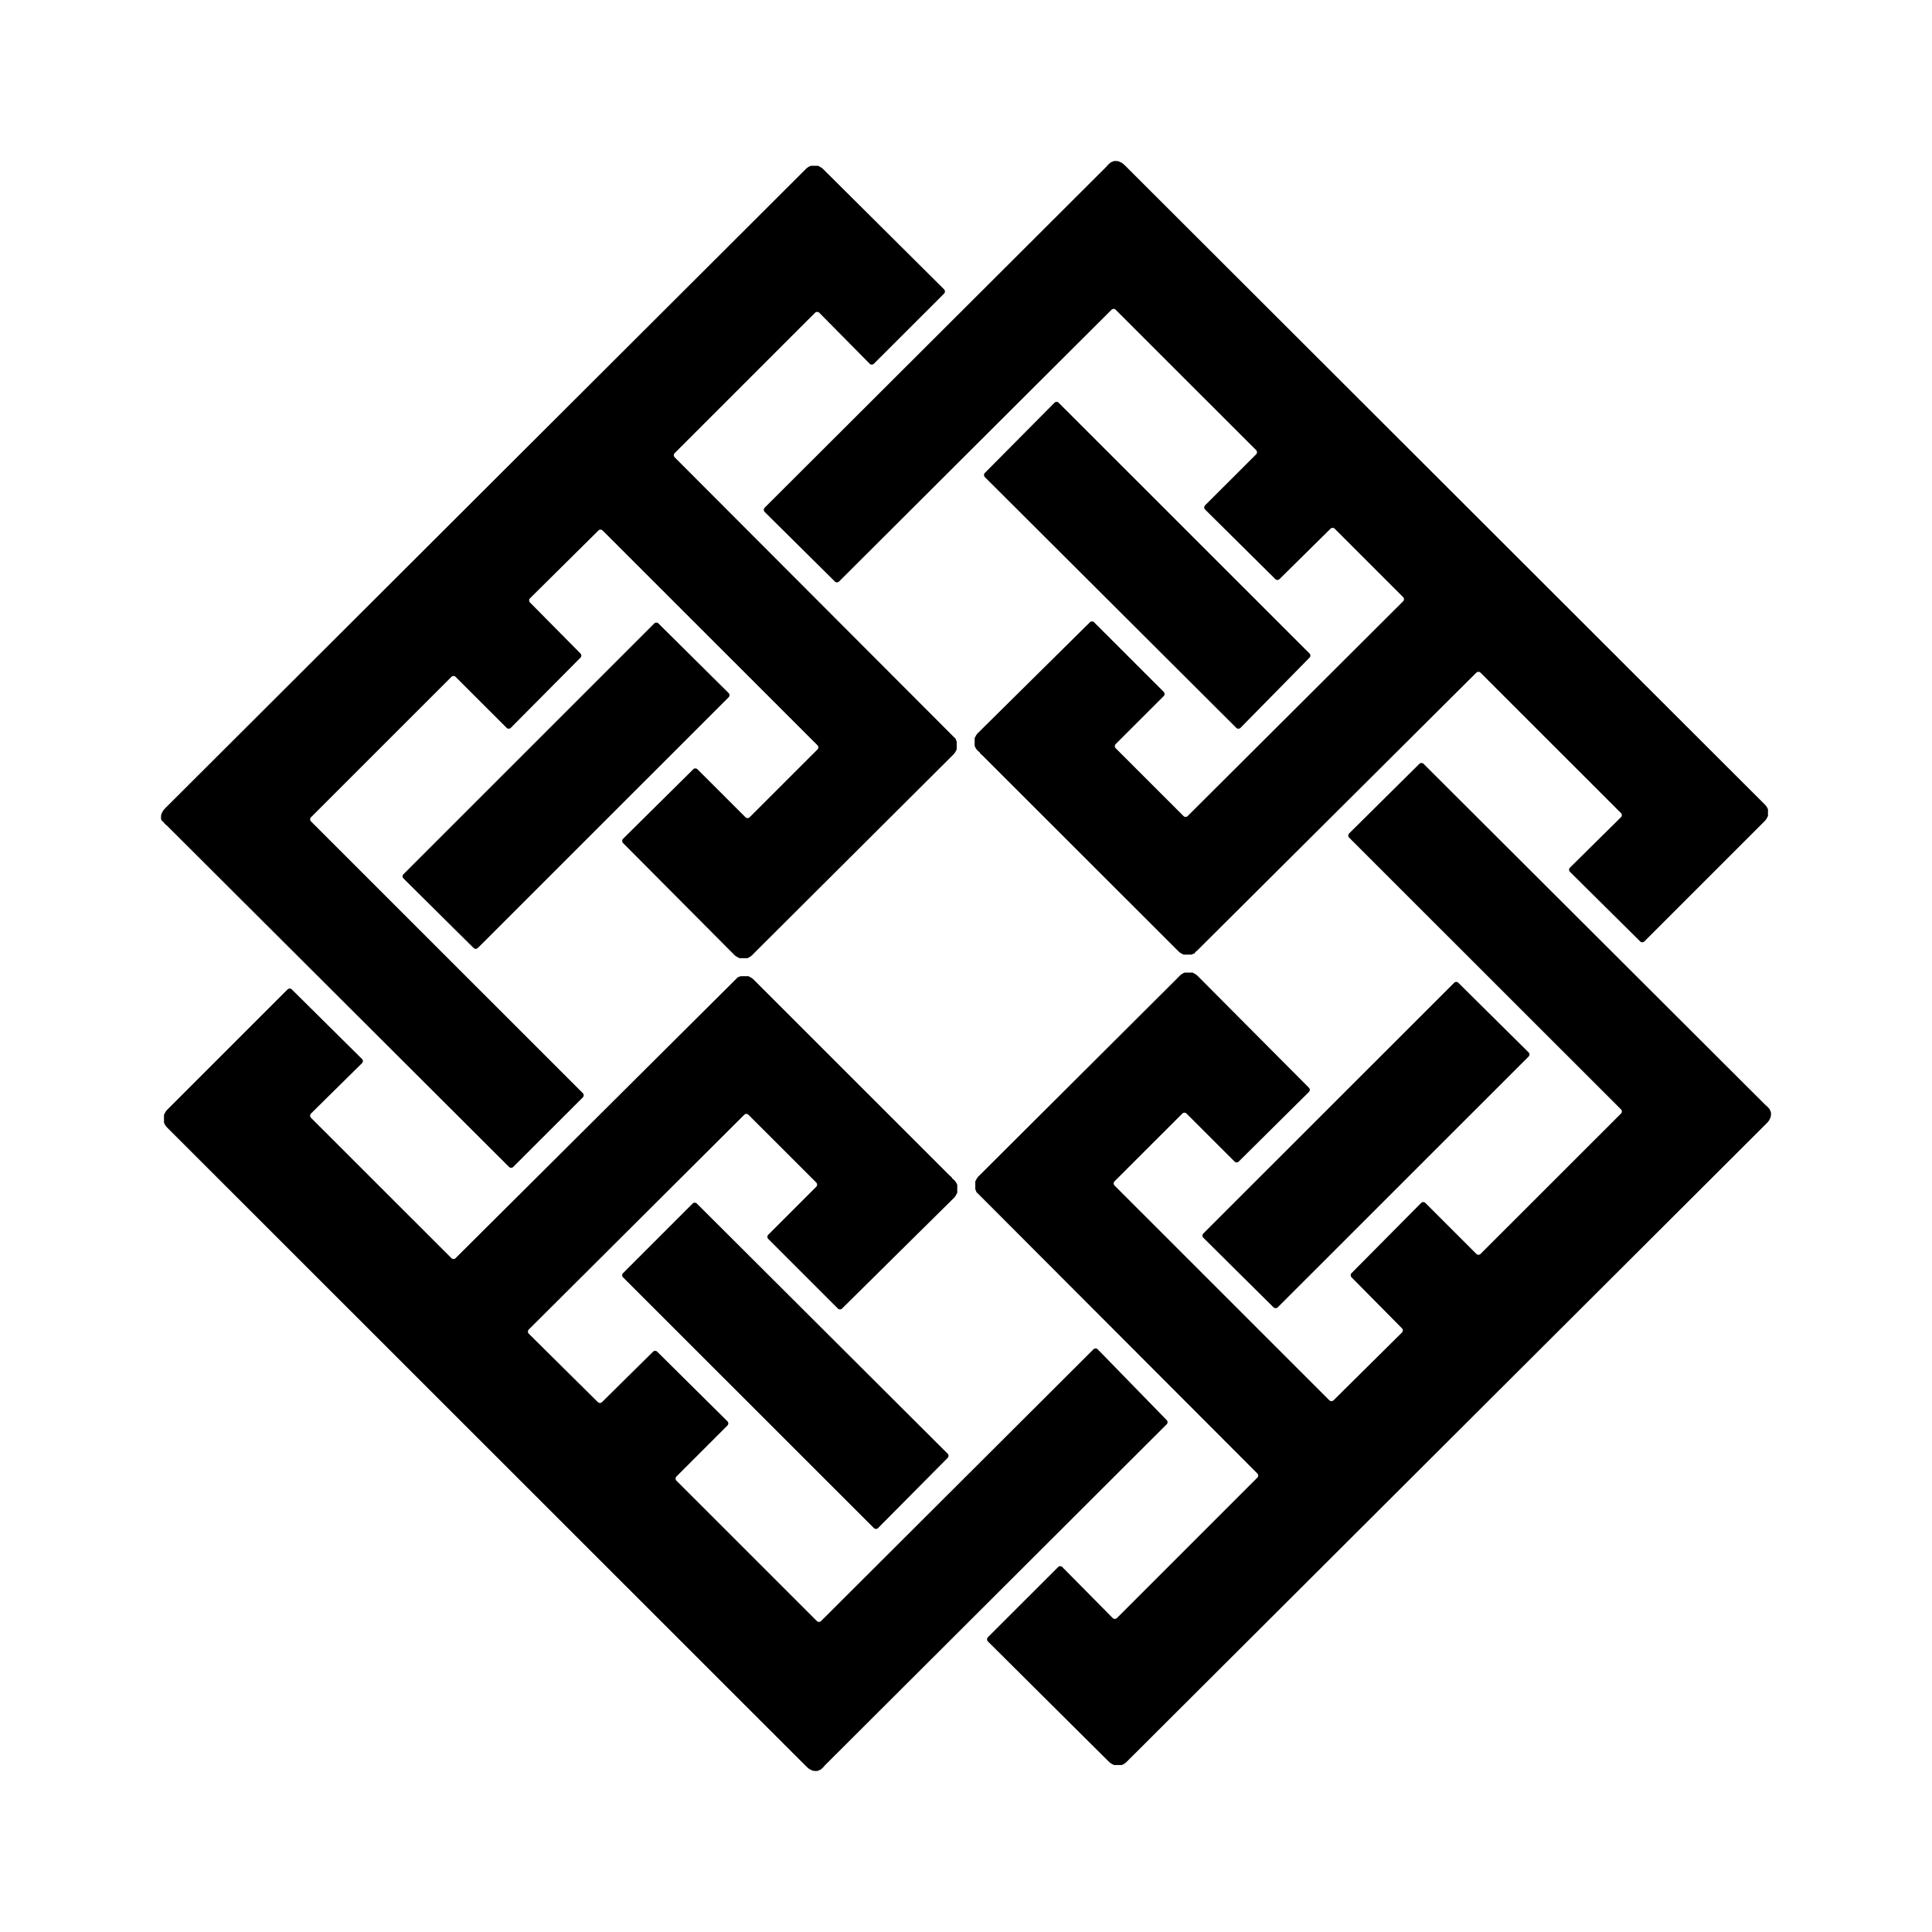
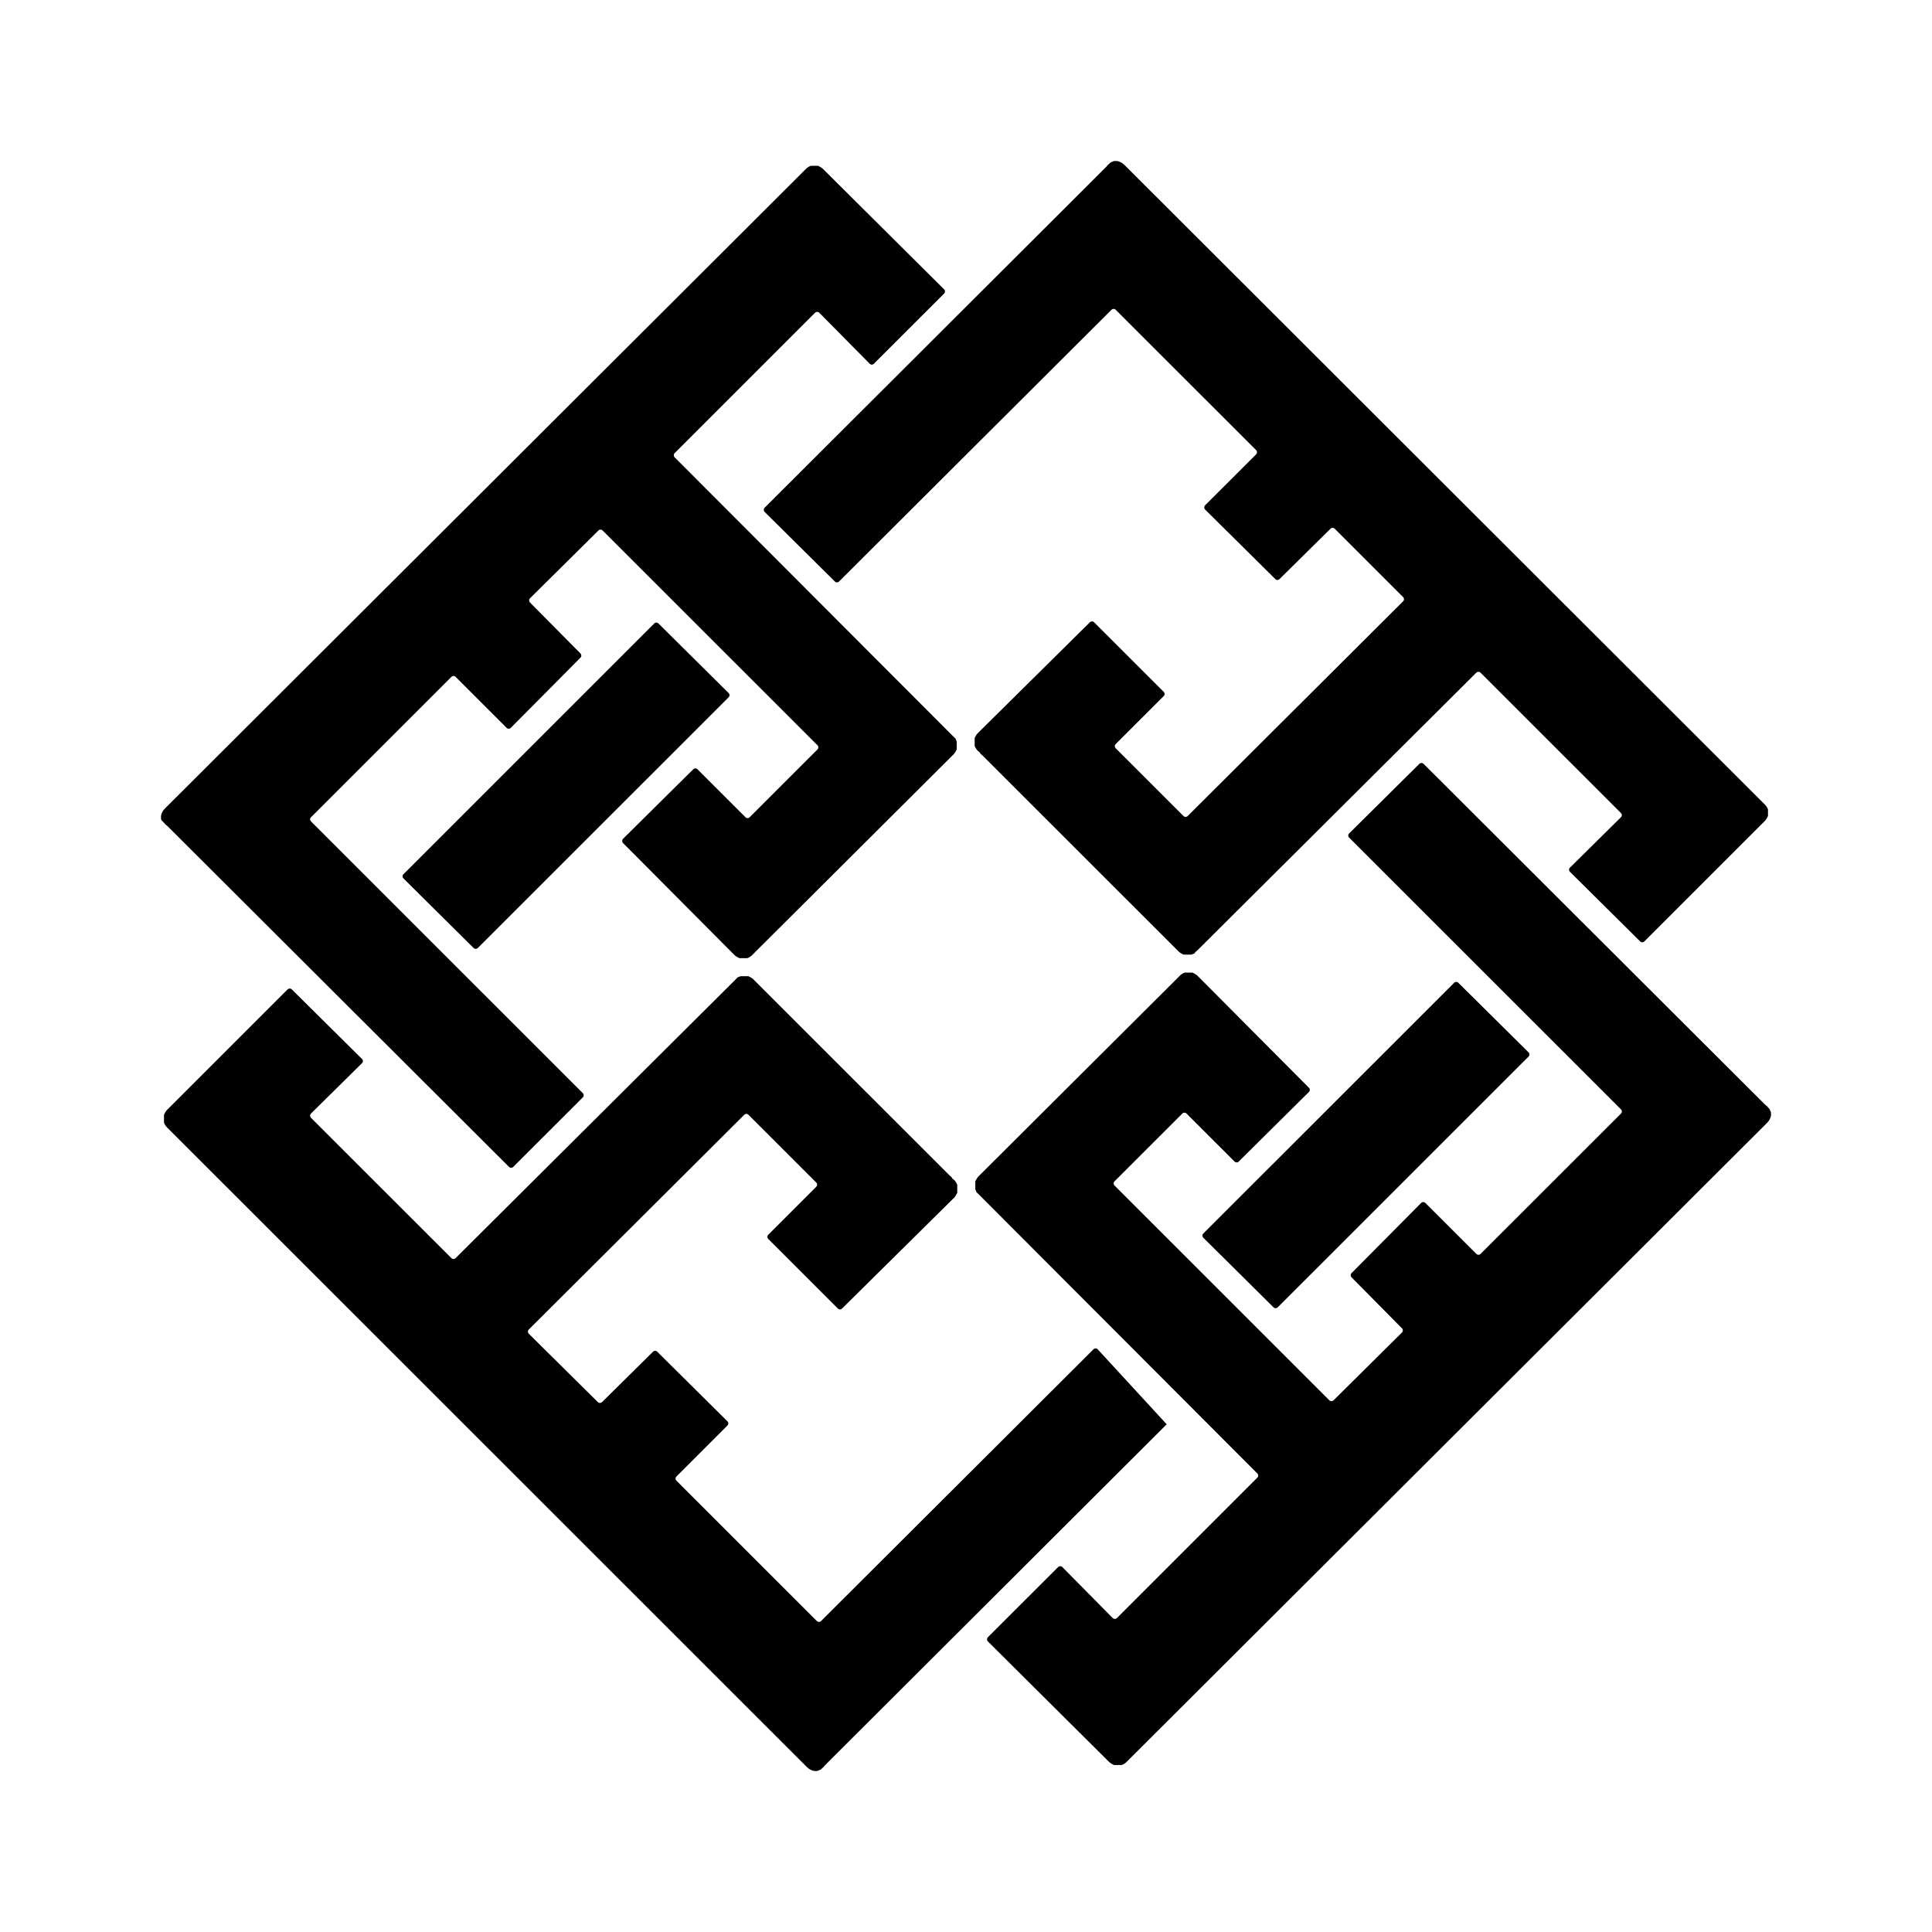
<svg xmlns="http://www.w3.org/2000/svg" className="minka-logo" width="30" height="30" viewBox="0 0 48 48" fill="none" preserveAspectRatio="xMidYMid meet" aria-hidden="true" role="img">
  <path d="M16.359 15.49C16.329 15.46 16.284 15.46 16.254 15.49L10.023 21.72C9.993 21.749 9.993 21.794 10.023 21.824L11.767 23.553C11.797 23.582 11.841 23.582 11.871 23.553L18.103 17.323C18.133 17.293 18.133 17.249 18.103 17.219L16.359 15.49Z" fill="currentColor" />
  <path d="M14.48 27.264C14.51 27.234 14.51 27.189 14.48 27.159L7.727 20.408C7.697 20.378 7.697 20.334 7.727 20.304L11.215 16.817C11.245 16.787 11.29 16.787 11.32 16.817L12.587 18.083C12.617 18.113 12.662 18.113 12.691 18.083L14.421 16.34C14.451 16.31 14.451 16.265 14.421 16.235L13.168 14.969C13.139 14.939 13.139 14.894 13.168 14.864L14.868 13.18C14.898 13.15 14.943 13.15 14.972 13.18L20.31 18.516C20.34 18.545 20.34 18.59 20.31 18.62L18.625 20.304C18.595 20.334 18.55 20.334 18.521 20.304L17.328 19.112C17.298 19.082 17.253 19.082 17.224 19.112L15.479 20.84C15.45 20.87 15.45 20.915 15.479 20.945L18.252 23.732C18.282 23.762 18.342 23.791 18.372 23.806H18.565C18.61 23.791 18.655 23.762 18.685 23.732C18.715 23.702 18.744 23.672 18.744 23.672C18.744 23.672 18.774 23.642 18.804 23.612L23.694 18.739C23.724 18.709 23.754 18.65 23.769 18.62V18.426C23.754 18.381 23.739 18.352 23.739 18.352C23.739 18.352 23.739 18.337 23.724 18.337C23.724 18.337 23.694 18.307 23.664 18.277L16.762 11.362C16.732 11.332 16.732 11.287 16.762 11.258L20.25 7.77C20.28 7.741 20.325 7.741 20.355 7.77L21.607 9.037C21.637 9.067 21.681 9.067 21.711 9.037L23.456 7.294C23.485 7.264 23.485 7.219 23.456 7.189L20.444 4.194C20.414 4.164 20.355 4.134 20.325 4.119H20.146C20.101 4.134 20.056 4.164 20.026 4.194L4.119 20.066C4.089 20.095 4.044 20.14 4.029 20.185C4.029 20.185 4 20.229 4 20.289C4 20.304 4 20.304 4 20.319C4 20.334 4 20.364 4.015 20.378C4.029 20.408 4.044 20.408 4.044 20.408C4.074 20.438 4.119 20.498 4.149 20.513L12.647 28.992C12.677 29.022 12.721 29.022 12.751 28.992L14.48 27.264Z" fill="currentColor" />
-   <path d="M15.479 31.631C15.449 31.66 15.449 31.705 15.479 31.735L21.711 37.964C21.741 37.994 21.785 37.994 21.815 37.964L23.544 36.221C23.574 36.191 23.574 36.146 23.544 36.116L17.313 29.902C17.283 29.872 17.238 29.872 17.208 29.902L15.479 31.631Z" fill="currentColor" />
-   <path d="M27.272 33.523C27.242 33.493 27.197 33.493 27.167 33.523L20.399 40.274C20.369 40.304 20.324 40.304 20.294 40.274L16.806 36.787C16.776 36.757 16.776 36.712 16.806 36.683L18.073 35.416C18.103 35.386 18.103 35.341 18.073 35.312L16.329 33.583C16.299 33.553 16.254 33.553 16.224 33.583L14.957 34.835C14.927 34.864 14.883 34.864 14.853 34.835L13.138 33.136C13.108 33.106 13.108 33.061 13.138 33.031L18.491 27.696C18.52 27.666 18.565 27.666 18.595 27.696L20.28 29.38C20.309 29.41 20.309 29.455 20.28 29.484L19.087 30.677C19.057 30.706 19.057 30.751 19.087 30.781L20.816 32.51C20.846 32.54 20.891 32.54 20.921 32.51L23.709 29.753C23.738 29.723 23.768 29.663 23.783 29.633V29.44C23.768 29.395 23.738 29.35 23.709 29.32C23.679 29.291 23.649 29.276 23.649 29.261C23.649 29.246 23.619 29.231 23.589 29.201L18.714 24.328C18.684 24.298 18.625 24.268 18.595 24.253H18.401C18.356 24.268 18.327 24.283 18.327 24.283C18.327 24.283 18.312 24.283 18.312 24.298C18.312 24.298 18.282 24.328 18.252 24.358L11.319 31.258C11.29 31.288 11.245 31.288 11.215 31.258L7.726 27.771C7.697 27.741 7.697 27.696 7.726 27.666L8.994 26.414C9.024 26.385 9.024 26.34 8.994 26.31L7.249 24.581C7.22 24.552 7.175 24.552 7.145 24.581L4.148 27.577C4.119 27.607 4.089 27.666 4.074 27.696V27.89C4.089 27.934 4.119 27.979 4.148 28.009L20.026 43.881C20.056 43.911 20.101 43.955 20.145 43.97C20.145 43.97 20.19 44 20.25 44C20.265 44 20.265 44 20.28 44C20.294 44 20.324 44 20.339 43.985C20.369 43.97 20.384 43.97 20.384 43.97C20.414 43.941 20.473 43.896 20.488 43.866L28.986 35.386C29.016 35.356 29.016 35.312 28.986 35.282L27.272 33.523Z" fill="currentColor" />
+   <path d="M27.272 33.523C27.242 33.493 27.197 33.493 27.167 33.523L20.399 40.274C20.369 40.304 20.324 40.304 20.294 40.274L16.806 36.787C16.776 36.757 16.776 36.712 16.806 36.683L18.073 35.416C18.103 35.386 18.103 35.341 18.073 35.312L16.329 33.583C16.299 33.553 16.254 33.553 16.224 33.583L14.957 34.835C14.927 34.864 14.883 34.864 14.853 34.835L13.138 33.136C13.108 33.106 13.108 33.061 13.138 33.031L18.491 27.696C18.52 27.666 18.565 27.666 18.595 27.696L20.28 29.38C20.309 29.41 20.309 29.455 20.28 29.484L19.087 30.677C19.057 30.706 19.057 30.751 19.087 30.781L20.816 32.51C20.846 32.54 20.891 32.54 20.921 32.51L23.709 29.753C23.738 29.723 23.768 29.663 23.783 29.633V29.44C23.768 29.395 23.738 29.35 23.709 29.32C23.679 29.291 23.649 29.276 23.649 29.261C23.649 29.246 23.619 29.231 23.589 29.201L18.714 24.328C18.684 24.298 18.625 24.268 18.595 24.253H18.401C18.356 24.268 18.327 24.283 18.327 24.283C18.327 24.283 18.312 24.283 18.312 24.298C18.312 24.298 18.282 24.328 18.252 24.358L11.319 31.258C11.29 31.288 11.245 31.288 11.215 31.258L7.726 27.771C7.697 27.741 7.697 27.696 7.726 27.666L8.994 26.414C9.024 26.385 9.024 26.34 8.994 26.31L7.249 24.581C7.22 24.552 7.175 24.552 7.145 24.581L4.148 27.577C4.119 27.607 4.089 27.666 4.074 27.696V27.89C4.089 27.934 4.119 27.979 4.148 28.009L20.026 43.881C20.056 43.911 20.101 43.955 20.145 43.97C20.145 43.97 20.19 44 20.25 44C20.265 44 20.265 44 20.28 44C20.294 44 20.324 44 20.339 43.985C20.369 43.97 20.384 43.97 20.384 43.97C20.414 43.941 20.473 43.896 20.488 43.866L28.986 35.386L27.272 33.523Z" fill="currentColor" />
  <path d="M31.64 32.48C31.67 32.509 31.715 32.509 31.745 32.48L37.977 26.25C38.007 26.22 38.007 26.175 37.977 26.146L36.232 24.417C36.203 24.387 36.158 24.387 36.128 24.417L29.896 30.646C29.866 30.676 29.866 30.721 29.896 30.751L31.64 32.48Z" fill="currentColor" />
  <path d="M33.519 20.706C33.489 20.736 33.489 20.781 33.519 20.811L40.273 27.562C40.303 27.591 40.303 27.636 40.273 27.666L36.784 31.153C36.755 31.183 36.71 31.183 36.68 31.153L35.413 29.887C35.383 29.857 35.338 29.857 35.308 29.887L33.579 31.63C33.549 31.66 33.549 31.705 33.579 31.735L34.831 33.001C34.861 33.031 34.861 33.076 34.831 33.106L33.132 34.79C33.102 34.819 33.057 34.819 33.027 34.79L27.69 29.454C27.66 29.424 27.66 29.38 27.69 29.35L29.375 27.666C29.404 27.636 29.449 27.636 29.479 27.666L30.672 28.858C30.702 28.888 30.746 28.888 30.776 28.858L32.52 27.129C32.55 27.1 32.55 27.055 32.52 27.025L29.747 24.238C29.718 24.208 29.658 24.179 29.628 24.164H29.434C29.39 24.179 29.345 24.208 29.315 24.238C29.285 24.268 29.255 24.298 29.255 24.298C29.255 24.298 29.226 24.328 29.196 24.358L24.306 29.231C24.276 29.261 24.246 29.32 24.231 29.35V29.544C24.246 29.588 24.261 29.618 24.261 29.618C24.261 29.618 24.261 29.633 24.276 29.633C24.276 29.633 24.306 29.663 24.336 29.693L31.238 36.608C31.268 36.638 31.268 36.682 31.238 36.712L27.75 40.2C27.72 40.229 27.675 40.229 27.645 40.2L26.393 38.933C26.363 38.903 26.318 38.903 26.289 38.933L24.544 40.676C24.515 40.706 24.515 40.751 24.544 40.781L27.556 43.776C27.586 43.806 27.645 43.836 27.675 43.851H27.869C27.914 43.836 27.958 43.806 27.988 43.776L43.881 27.919C43.911 27.89 43.955 27.845 43.97 27.8C43.97 27.8 44 27.755 44 27.696C44 27.681 44 27.681 44 27.666C44 27.651 44 27.621 43.985 27.606C43.97 27.576 43.97 27.562 43.97 27.562C43.941 27.532 43.896 27.472 43.866 27.457L35.368 18.977C35.338 18.948 35.293 18.948 35.264 18.977L33.519 20.706Z" fill="currentColor" />
-   <path d="M32.534 16.34C32.564 16.31 32.564 16.265 32.534 16.235L26.302 10.006C26.273 9.976 26.228 9.976 26.198 10.006L24.469 11.749C24.439 11.779 24.439 11.824 24.469 11.854L30.715 18.083C30.745 18.113 30.79 18.113 30.82 18.083L32.534 16.34Z" fill="currentColor" />
  <path d="M20.742 14.447C20.772 14.477 20.816 14.477 20.846 14.447L27.615 7.696C27.645 7.666 27.689 7.666 27.719 7.696L31.208 11.183C31.238 11.213 31.238 11.258 31.208 11.288L29.94 12.554C29.911 12.584 29.911 12.629 29.94 12.659L31.685 14.387C31.715 14.417 31.759 14.417 31.789 14.387L33.056 13.136C33.086 13.106 33.131 13.106 33.161 13.136L34.86 14.835C34.89 14.864 34.89 14.909 34.86 14.939L29.508 20.274C29.478 20.304 29.433 20.304 29.404 20.274L27.719 18.59C27.689 18.56 27.689 18.516 27.719 18.486L28.912 17.294C28.942 17.264 28.942 17.219 28.912 17.189L27.182 15.46C27.152 15.431 27.108 15.431 27.078 15.46L24.29 18.218C24.26 18.247 24.23 18.307 24.215 18.337V18.531C24.23 18.575 24.26 18.62 24.29 18.65C24.32 18.68 24.35 18.695 24.35 18.709C24.35 18.724 24.38 18.739 24.409 18.769L29.285 23.642C29.314 23.672 29.374 23.702 29.404 23.717H29.598C29.642 23.702 29.672 23.687 29.672 23.687C29.672 23.687 29.687 23.687 29.687 23.672C29.687 23.657 29.717 23.642 29.747 23.613L36.679 16.712C36.709 16.683 36.754 16.683 36.783 16.712L40.272 20.2C40.302 20.23 40.302 20.274 40.272 20.304L39.005 21.556C38.975 21.586 38.975 21.63 39.005 21.66L40.749 23.389C40.779 23.419 40.824 23.419 40.854 23.389L43.85 20.393C43.88 20.364 43.91 20.304 43.925 20.274V20.11C43.91 20.066 43.88 20.021 43.85 19.991L27.958 4.119C27.928 4.089 27.883 4.045 27.838 4.03C27.838 4.03 27.794 4 27.734 4C27.719 4 27.719 4 27.704 4C27.689 4 27.659 4 27.645 4.015C27.615 4.03 27.6 4.03 27.6 4.03C27.57 4.06 27.51 4.104 27.495 4.134L18.997 12.614C18.968 12.644 18.968 12.688 18.997 12.718L20.742 14.447Z" fill="currentColor" />
</svg>